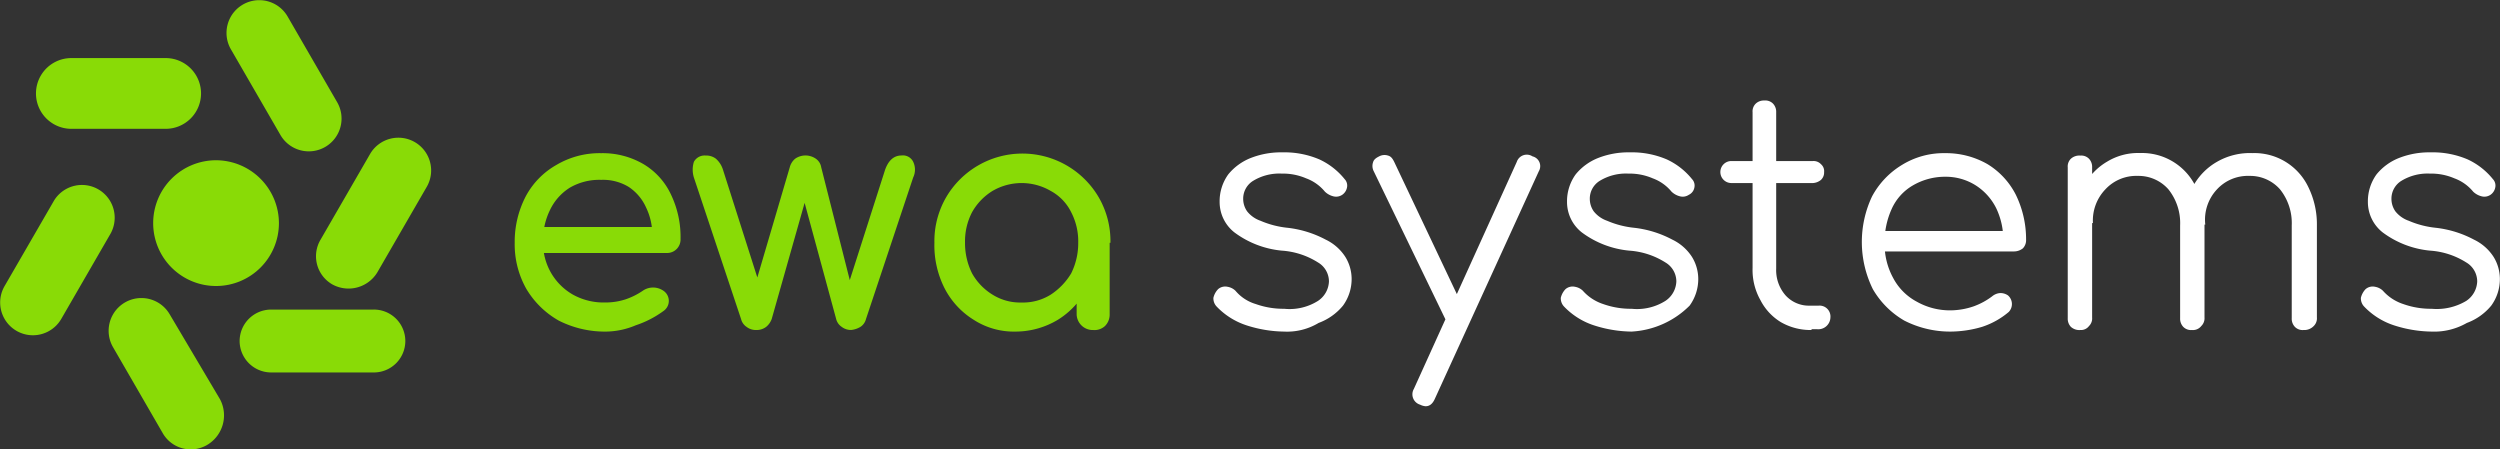
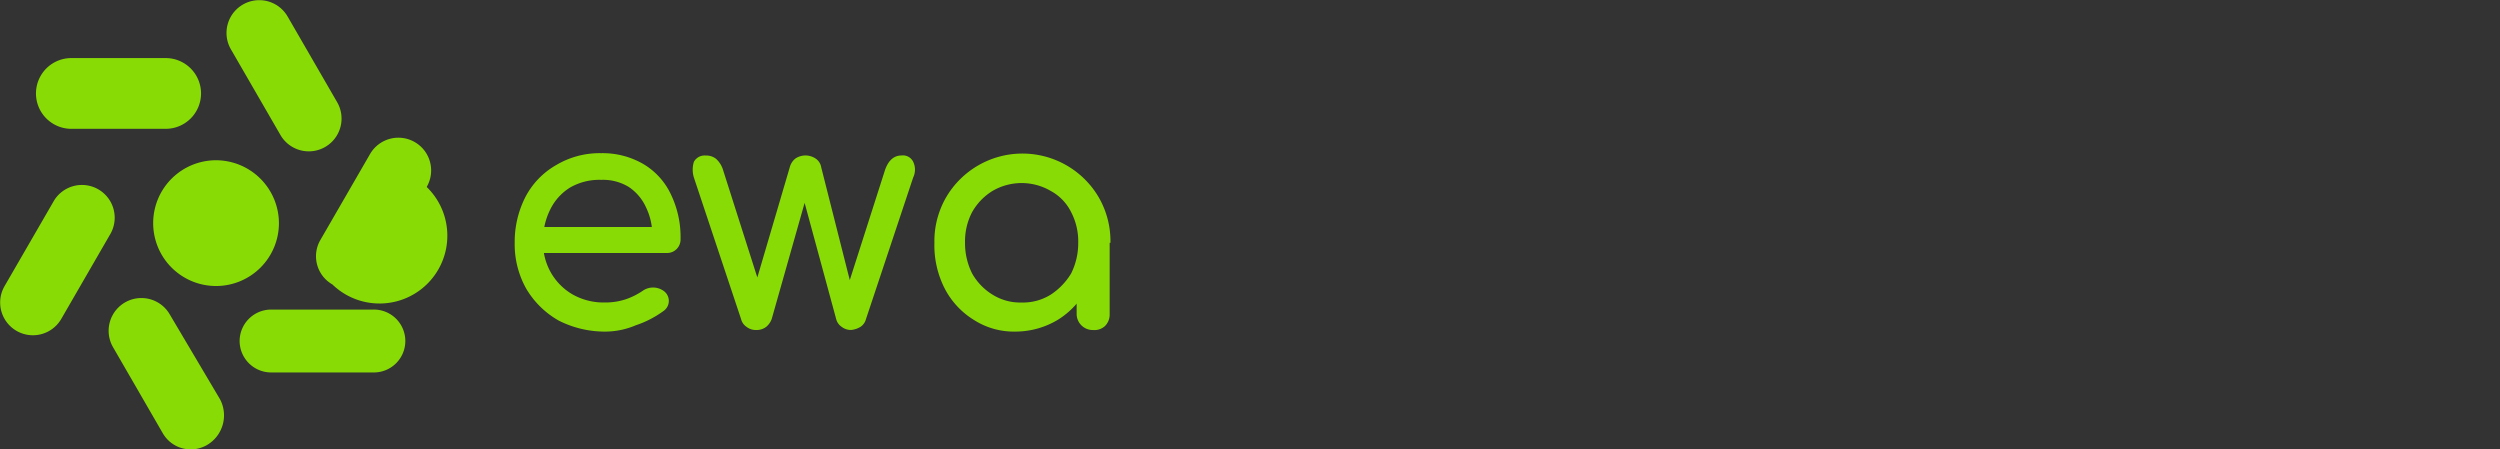
<svg xmlns="http://www.w3.org/2000/svg" width="179.448" height="32.256" viewBox="0 0 179.448 32.256">
  <rect x="0" y="0" width="179.448" height="32.256" fill="#333333" stroke="none" />
  <g id="ewa-cerna-bílé" transform="translate(-19.011 -19.011)">
-     <path id="Path_83" data-name="Path 83" d="M178.477,48.386a9.079,9.079,0,0,1-2.708-.451,5.182,5.182,0,0,1-2.144-1.354.848.848,0,0,1-.226-.621,1.345,1.345,0,0,1,.339-.621.78.78,0,0,1,.677-.169,1.075,1.075,0,0,1,.564.282,3.041,3.041,0,0,0,1.467.959,5.9,5.9,0,0,0,2.031.338,3.837,3.837,0,0,0,2.426-.564,1.752,1.752,0,0,0,.79-1.41,1.585,1.585,0,0,0-.79-1.354,5.541,5.541,0,0,0-2.6-.846,6.748,6.748,0,0,1-3.385-1.3,2.773,2.773,0,0,1-1.072-2.2,3.293,3.293,0,0,1,.621-1.974,3.966,3.966,0,0,1,1.636-1.185,5.938,5.938,0,0,1,2.257-.395,6.352,6.352,0,0,1,2.651.508,5.039,5.039,0,0,1,1.805,1.41.672.672,0,0,1,.169.621.822.822,0,0,1-.339.508.783.783,0,0,1-.621.113,1.345,1.345,0,0,1-.621-.338,3.159,3.159,0,0,0-1.354-.959,4.205,4.205,0,0,0-1.749-.338,3.609,3.609,0,0,0-2.031.508,1.5,1.5,0,0,0-.733,1.3,1.561,1.561,0,0,0,.282.9,2.1,2.1,0,0,0,.959.677,6.6,6.6,0,0,0,1.974.508,7.662,7.662,0,0,1,2.708.846,3.443,3.443,0,0,1,1.41,1.241,3.033,3.033,0,0,1,.451,1.58,3.246,3.246,0,0,1-.621,1.918,4.1,4.1,0,0,1-1.749,1.241A4.4,4.4,0,0,1,178.477,48.386Zm10.155,5.359a1.046,1.046,0,0,1-.395-.113.774.774,0,0,1-.451-1.128l7.39-16.3a.754.754,0,0,1,1.128-.395.721.721,0,0,1,.451,1.072l-7.447,16.3C189.14,53.576,188.914,53.745,188.632,53.745Zm2.539-5.867a.817.817,0,0,1-.621.056c-.226-.056-.339-.226-.508-.451l-5.134-10.606a.817.817,0,0,1-.056-.621c.056-.226.226-.338.451-.451a.817.817,0,0,1,.621-.056c.226.056.338.226.451.451L191.4,46.806a.869.869,0,0,1,.113.621C191.565,47.6,191.4,47.765,191.171,47.878Zm12.242.508a9.08,9.08,0,0,1-2.708-.451,5.182,5.182,0,0,1-2.144-1.354.848.848,0,0,1-.226-.621,1.345,1.345,0,0,1,.339-.621.78.78,0,0,1,.677-.169,1.075,1.075,0,0,1,.564.282,3.334,3.334,0,0,0,1.467.959,5.9,5.9,0,0,0,2.031.338,3.837,3.837,0,0,0,2.426-.564,1.752,1.752,0,0,0,.79-1.41,1.585,1.585,0,0,0-.79-1.354,5.541,5.541,0,0,0-2.6-.846,6.748,6.748,0,0,1-3.385-1.3,2.773,2.773,0,0,1-1.072-2.2,3.293,3.293,0,0,1,.621-1.974,3.966,3.966,0,0,1,1.636-1.185,5.938,5.938,0,0,1,2.257-.395,6.353,6.353,0,0,1,2.651.508,5.039,5.039,0,0,1,1.805,1.41.672.672,0,0,1,.169.621.718.718,0,0,1-.395.508.783.783,0,0,1-.621.113,1.345,1.345,0,0,1-.621-.338,3.159,3.159,0,0,0-1.354-.959,4.205,4.205,0,0,0-1.749-.338,3.609,3.609,0,0,0-2.031.508,1.5,1.5,0,0,0-.733,1.3,1.561,1.561,0,0,0,.282.9,2.1,2.1,0,0,0,.959.677,6.6,6.6,0,0,0,1.975.508,7.662,7.662,0,0,1,2.708.846,3.444,3.444,0,0,1,1.41,1.241,3.033,3.033,0,0,1,.451,1.58,3.246,3.246,0,0,1-.621,1.918,6.374,6.374,0,0,1-4.175,1.862Zm12.919-.113a4.266,4.266,0,0,1-2.2-.564,3.96,3.96,0,0,1-1.467-1.58,4.4,4.4,0,0,1-.564-2.313V32.646a.771.771,0,0,1,.226-.621.848.848,0,0,1,.621-.226.771.771,0,0,1,.621.226.848.848,0,0,1,.226.621V43.873a2.748,2.748,0,0,0,.677,1.918,2.262,2.262,0,0,0,1.749.733h.621a.781.781,0,0,1,.846.846.873.873,0,0,1-.959.846h-.395Zm-5.754-10.549a.79.79,0,1,1,0-1.58h5.867a.724.724,0,0,1,.564.226.654.654,0,0,1,.226.564.724.724,0,0,1-.226.564,1,1,0,0,1-.564.226Zm15.74,10.662a7.242,7.242,0,0,1-3.328-.79,6.183,6.183,0,0,1-2.257-2.257,7.655,7.655,0,0,1-.056-6.657,5.889,5.889,0,0,1,2.144-2.257,5.686,5.686,0,0,1,3.1-.846,5.97,5.97,0,0,1,3.046.79A5.487,5.487,0,0,1,231,38.57a7.3,7.3,0,0,1,.733,3.216.848.848,0,0,1-.226.621,1.027,1.027,0,0,1-.621.226h-9.76V41.165h9.929l-.959.733a5.234,5.234,0,0,0-.508-2.369,4.115,4.115,0,0,0-1.467-1.636,4.025,4.025,0,0,0-2.2-.621,4.573,4.573,0,0,0-2.313.621,3.7,3.7,0,0,0-1.523,1.692,5.737,5.737,0,0,0-.508,2.482,5.06,5.06,0,0,0,.621,2.482,4.079,4.079,0,0,0,1.692,1.692,4.842,4.842,0,0,0,2.426.621,5.241,5.241,0,0,0,1.636-.282,5.027,5.027,0,0,0,1.354-.733,1,1,0,0,1,.564-.226.953.953,0,0,1,.564.169.821.821,0,0,1,.056,1.185,5.676,5.676,0,0,1-1.918,1.072A8.113,8.113,0,0,1,226.317,48.386Zm25.33-.113a.77.77,0,0,1-.621-.226.848.848,0,0,1-.226-.621V40.77a3.883,3.883,0,0,0-.846-2.6,2.858,2.858,0,0,0-2.2-.959,3.017,3.017,0,0,0-2.313.959,3.178,3.178,0,0,0-.846,2.539h-1.58a5.36,5.36,0,0,1,.677-2.708,4.5,4.5,0,0,1,1.749-1.805,4.715,4.715,0,0,1,2.539-.621,4.283,4.283,0,0,1,4.005,2.426,6.053,6.053,0,0,1,.621,2.764v6.6a.771.771,0,0,1-.226.621A.934.934,0,0,1,251.647,48.273Zm-16.022,0a.9.9,0,0,1-.677-.226.848.848,0,0,1-.226-.621V36.6a.771.771,0,0,1,.226-.621.9.9,0,0,1,.677-.226.771.771,0,0,1,.621.226.848.848,0,0,1,.226.621V47.37a.771.771,0,0,1-.226.621A.719.719,0,0,1,235.625,48.273Zm8.011,0a.77.77,0,0,1-.621-.226.848.848,0,0,1-.226-.621V40.77a3.883,3.883,0,0,0-.846-2.6,2.858,2.858,0,0,0-2.2-.959,3.017,3.017,0,0,0-2.313.959,3.234,3.234,0,0,0-.9,2.426h-1.3a6.28,6.28,0,0,1,.621-2.6,4.356,4.356,0,0,1,1.692-1.805,4.26,4.26,0,0,1,2.369-.621,4.283,4.283,0,0,1,4.005,2.426,6.053,6.053,0,0,1,.621,2.764v6.6a.771.771,0,0,1-.226.621A.759.759,0,0,1,243.636,48.273Zm17.206.113a9.079,9.079,0,0,1-2.708-.451,5.182,5.182,0,0,1-2.144-1.354.848.848,0,0,1-.226-.621,1.345,1.345,0,0,1,.338-.621.78.78,0,0,1,.677-.169,1.075,1.075,0,0,1,.564.282,3.334,3.334,0,0,0,1.467.959,5.9,5.9,0,0,0,2.031.338,4.139,4.139,0,0,0,2.482-.564,1.752,1.752,0,0,0,.79-1.41,1.585,1.585,0,0,0-.79-1.354,5.541,5.541,0,0,0-2.6-.846,6.748,6.748,0,0,1-3.385-1.3,2.773,2.773,0,0,1-1.072-2.2,3.293,3.293,0,0,1,.621-1.974,3.966,3.966,0,0,1,1.636-1.185,5.937,5.937,0,0,1,2.257-.395,6.352,6.352,0,0,1,2.651.508,5.04,5.04,0,0,1,1.805,1.41.672.672,0,0,1,.169.621.821.821,0,0,1-.339.508.783.783,0,0,1-.621.113,1.345,1.345,0,0,1-.621-.338,3.159,3.159,0,0,0-1.354-.959,4.205,4.205,0,0,0-1.749-.338,3.609,3.609,0,0,0-2.031.508,1.5,1.5,0,0,0-.733,1.3,1.561,1.561,0,0,0,.282.9,2.1,2.1,0,0,0,.959.677,6.6,6.6,0,0,0,1.974.508,7.661,7.661,0,0,1,2.708.846,3.443,3.443,0,0,1,1.41,1.241,3.033,3.033,0,0,1,.451,1.58,3.246,3.246,0,0,1-.621,1.918,4.1,4.1,0,0,1-1.749,1.241A4.715,4.715,0,0,1,260.842,48.386Z" transform="translate(-67.291 -5.574)" fill="#fff" />
    <path id="Path_84" data-name="Path 84" d="M91.044,51.306a7.306,7.306,0,0,1-3.385-.79,6.338,6.338,0,0,1-2.313-2.257,6.49,6.49,0,0,1-.846-3.328,7.073,7.073,0,0,1,.79-3.328,5.641,5.641,0,0,1,2.2-2.257,6.081,6.081,0,0,1,3.216-.846,5.823,5.823,0,0,1,3.046.79,5,5,0,0,1,1.975,2.2,7.036,7.036,0,0,1,.677,3.159.967.967,0,0,1-1.015,1.015H86.136V43.8h9.2l-.959.621a4.5,4.5,0,0,0-.451-2.031,3.476,3.476,0,0,0-1.241-1.467,3.539,3.539,0,0,0-1.975-.508,4.2,4.2,0,0,0-2.257.564,3.828,3.828,0,0,0-1.41,1.58,4.919,4.919,0,0,0-.508,2.257,4.329,4.329,0,0,0,.564,2.257,4.245,4.245,0,0,0,1.58,1.58,4.536,4.536,0,0,0,2.313.564,4.648,4.648,0,0,0,1.467-.226,5.088,5.088,0,0,0,1.241-.621,1.3,1.3,0,0,1,1.467,0,.878.878,0,0,1,0,1.467,7.176,7.176,0,0,1-1.974,1.015A5.616,5.616,0,0,1,91.044,51.306Zm10.775-.113a1.084,1.084,0,0,1-.677-.226.954.954,0,0,1-.395-.564L97.362,40.249a1.9,1.9,0,0,1,0-1.128.869.869,0,0,1,.846-.451,1.134,1.134,0,0,1,.733.226,1.739,1.739,0,0,1,.508.79l2.877,9.026h-.79l2.708-9.2a1.186,1.186,0,0,1,.395-.621,1.3,1.3,0,0,1,1.467,0,.925.925,0,0,1,.395.621l2.2,8.688h-.338l2.708-8.462c.226-.677.621-1.072,1.185-1.072a.817.817,0,0,1,.846.451,1.3,1.3,0,0,1,0,1.128L109.717,50.4a.954.954,0,0,1-.395.564,1.6,1.6,0,0,1-.677.226,1.084,1.084,0,0,1-.677-.226.954.954,0,0,1-.395-.564L105.2,41.659h.226L102.948,50.4a1.29,1.29,0,0,1-.395.564A1.134,1.134,0,0,1,101.819,51.193Zm18.617.113a5.307,5.307,0,0,1-2.99-.846,5.749,5.749,0,0,1-2.087-2.257,6.823,6.823,0,0,1-.733-3.272,6.283,6.283,0,0,1,.846-3.272,6.347,6.347,0,0,1,10.944,0,6.284,6.284,0,0,1,.846,3.272h-.9a7.01,7.01,0,0,1-.79,3.272,5.749,5.749,0,0,1-2.087,2.257A5.915,5.915,0,0,1,120.436,51.306Zm.451-2.087a3.742,3.742,0,0,0,2.087-.564,4.731,4.731,0,0,0,1.467-1.523,4.851,4.851,0,0,0,.508-2.2,4.528,4.528,0,0,0-.508-2.2,3.484,3.484,0,0,0-1.467-1.523,4.144,4.144,0,0,0-4.175,0,4.211,4.211,0,0,0-1.467,1.523,4.527,4.527,0,0,0-.508,2.2,4.851,4.851,0,0,0,.508,2.2,4.211,4.211,0,0,0,1.467,1.523A3.742,3.742,0,0,0,120.887,49.219Zm5.134,1.975a1.157,1.157,0,0,1-1.185-1.185v-3.5l.451-2.426,1.918.846v5.134a1.148,1.148,0,0,1-.338.846A1.108,1.108,0,0,1,126.021,51.193Z" transform="translate(-28.544 -8.494)" fill="#89db06" />
-     <path id="Path_85" data-name="Path 85" d="M39.145,28.708a2.351,2.351,0,0,0,4.062-2.369L39.652,20.19a2.351,2.351,0,0,0-4.062,2.369ZM24.082,23.18a2.539,2.539,0,0,0,0,5.077h6.77a2.539,2.539,0,1,0,0-5.077h-6.77Zm14.95,11.847a4.513,4.513,0,1,1-4.513-4.513A4.526,4.526,0,0,1,39.032,35.027Zm-2.821,8.462a2.263,2.263,0,0,1,2.257-2.257H45.8a2.257,2.257,0,1,1,0,4.513H38.468A2.263,2.263,0,0,1,36.211,43.489Zm6.657-4.062a2.33,2.33,0,0,1-.846-3.216l3.554-6.149a2.351,2.351,0,1,1,4.062,2.369l-3.554,6.149A2.418,2.418,0,0,1,42.868,39.427Zm-23.525.113a2.351,2.351,0,0,0,4.062,2.369l3.554-6.149A2.351,2.351,0,0,0,22.9,33.391ZM33.9,50.935a2.317,2.317,0,0,1-3.216-.846L27.129,43.94a2.351,2.351,0,1,1,4.062-2.369L34.8,47.663A2.465,2.465,0,0,1,33.9,50.935Z" transform="translate(0 0)" fill="#89db06" fill-rule="evenodd" />
+     <path id="Path_85" data-name="Path 85" d="M39.145,28.708a2.351,2.351,0,0,0,4.062-2.369L39.652,20.19a2.351,2.351,0,0,0-4.062,2.369ZM24.082,23.18a2.539,2.539,0,0,0,0,5.077h6.77a2.539,2.539,0,1,0,0-5.077h-6.77Zm14.95,11.847a4.513,4.513,0,1,1-4.513-4.513A4.526,4.526,0,0,1,39.032,35.027Zm-2.821,8.462a2.263,2.263,0,0,1,2.257-2.257H45.8a2.257,2.257,0,1,1,0,4.513H38.468A2.263,2.263,0,0,1,36.211,43.489Zm6.657-4.062a2.33,2.33,0,0,1-.846-3.216l3.554-6.149a2.351,2.351,0,1,1,4.062,2.369A2.418,2.418,0,0,1,42.868,39.427Zm-23.525.113a2.351,2.351,0,0,0,4.062,2.369l3.554-6.149A2.351,2.351,0,0,0,22.9,33.391ZM33.9,50.935a2.317,2.317,0,0,1-3.216-.846L27.129,43.94a2.351,2.351,0,1,1,4.062-2.369L34.8,47.663A2.465,2.465,0,0,1,33.9,50.935Z" transform="translate(0 0)" fill="#89db06" fill-rule="evenodd" />
  </g>
</svg>